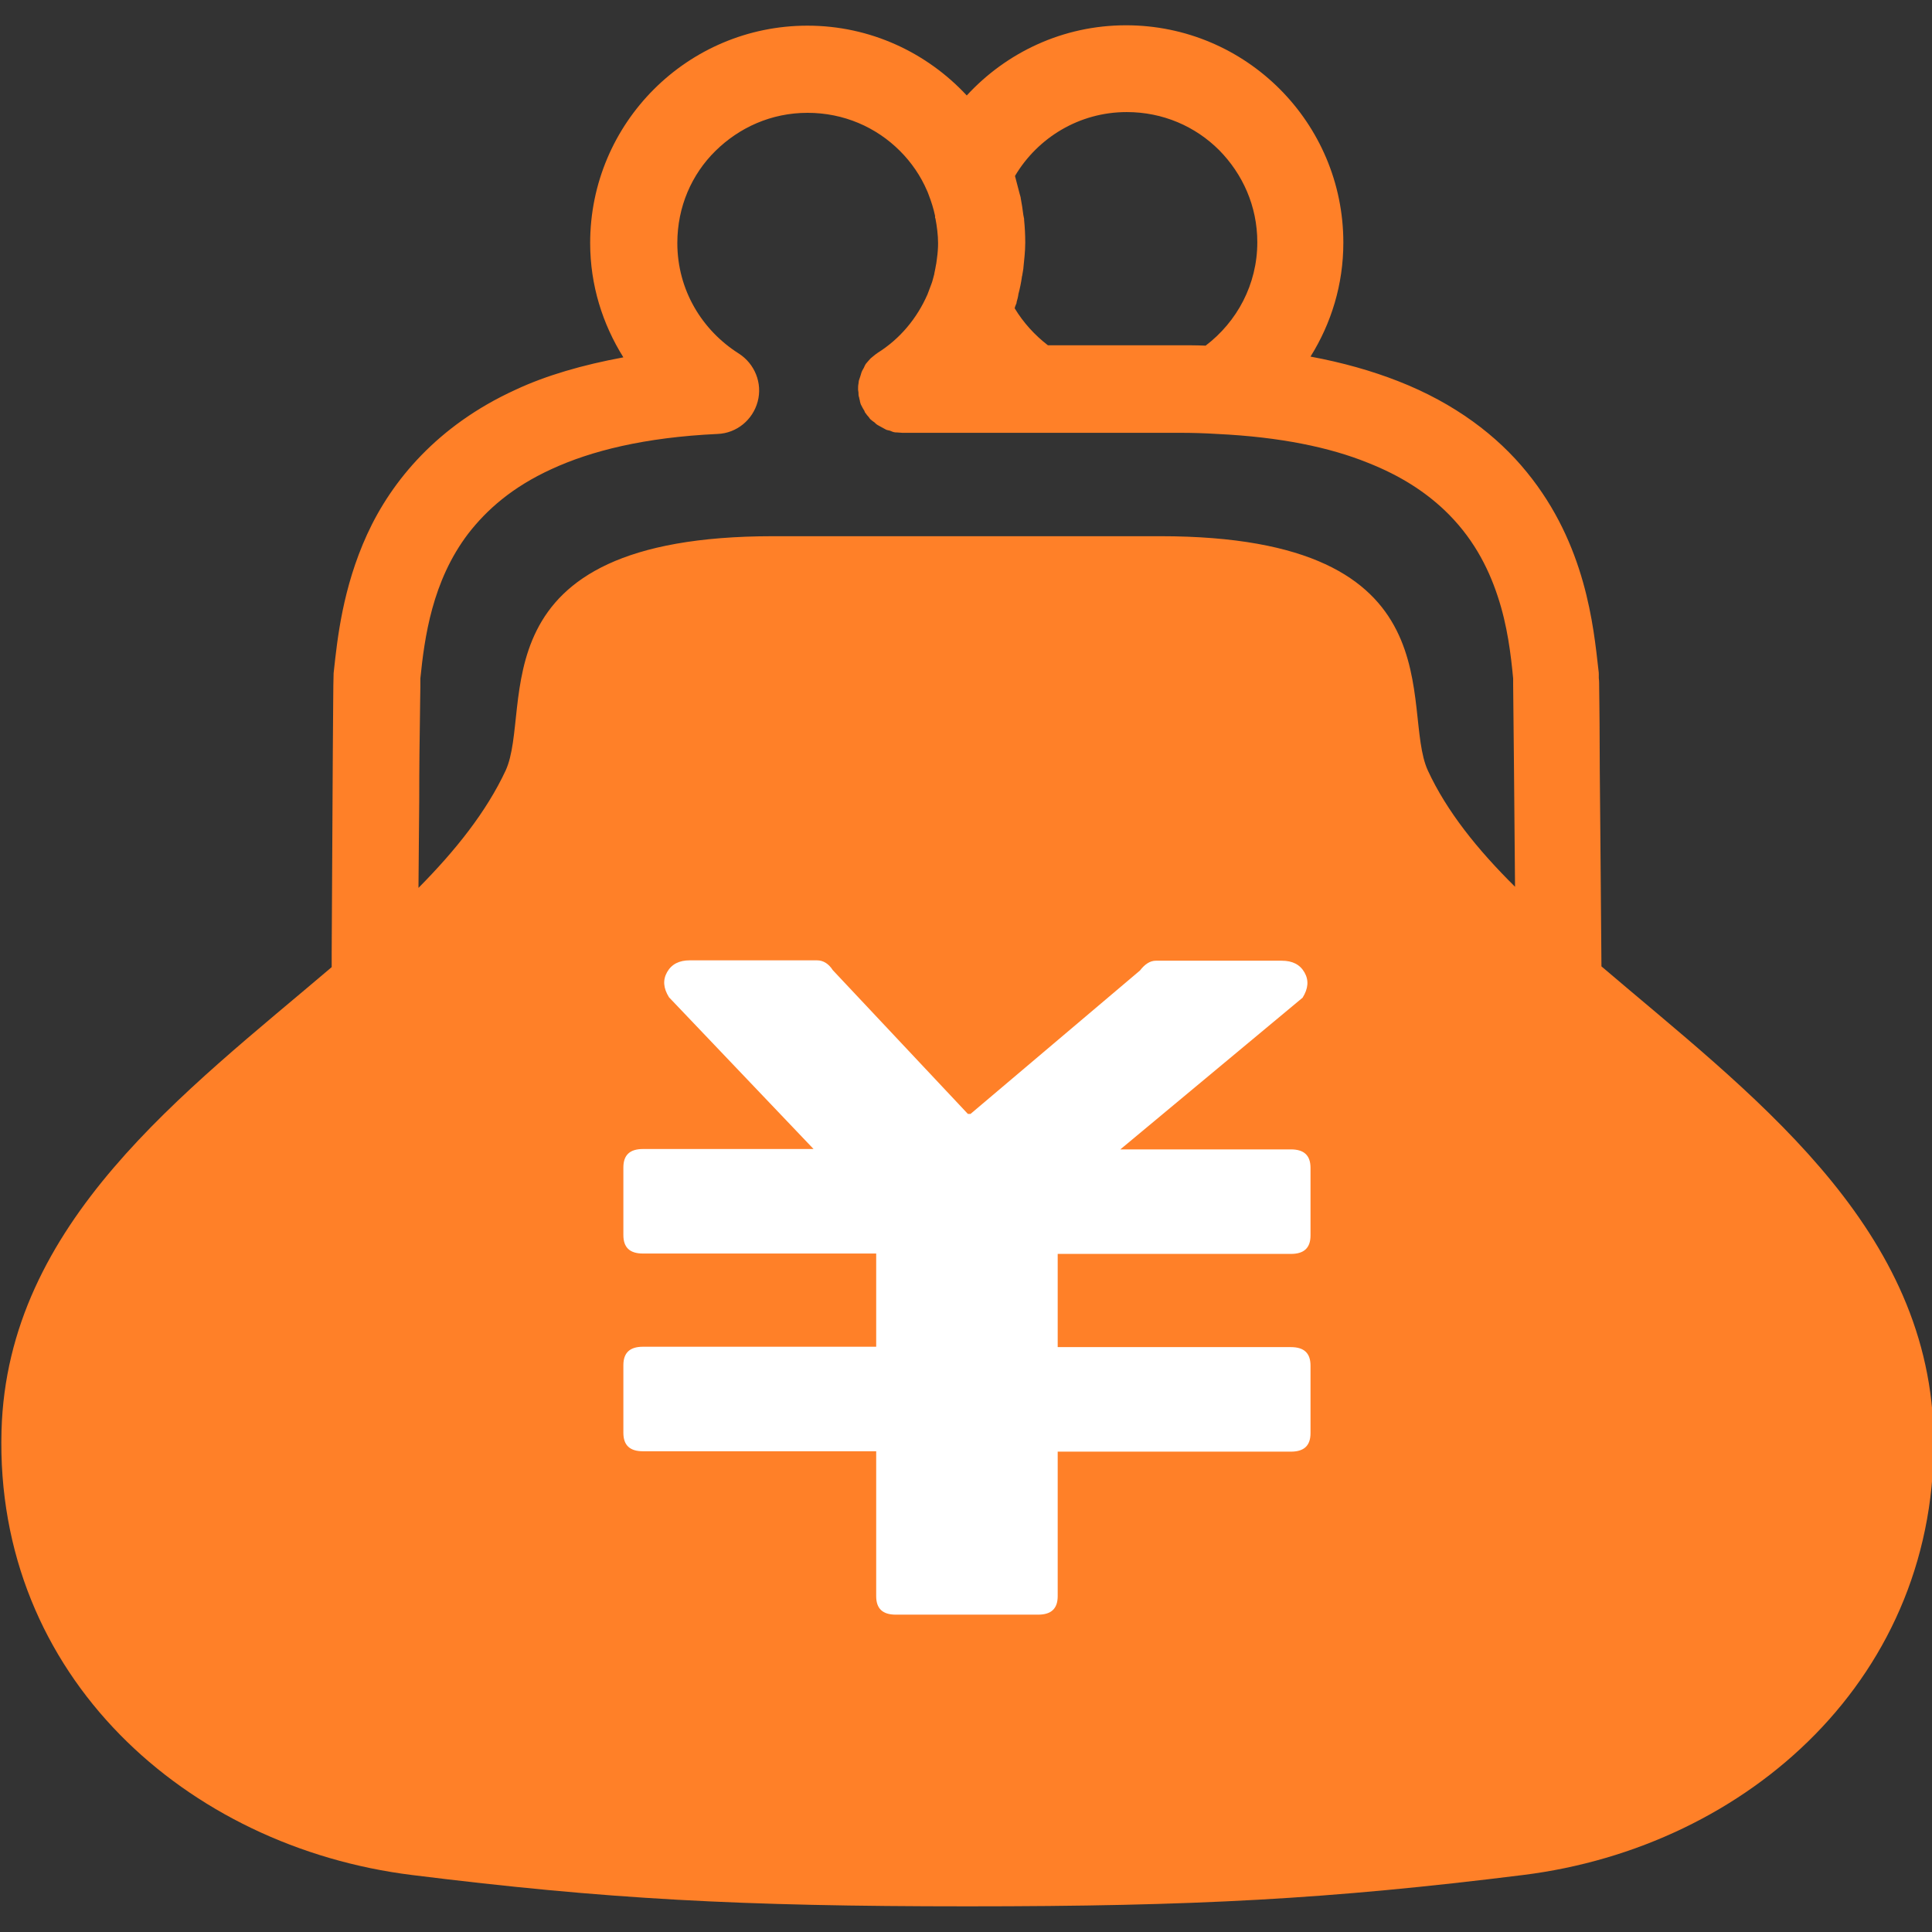
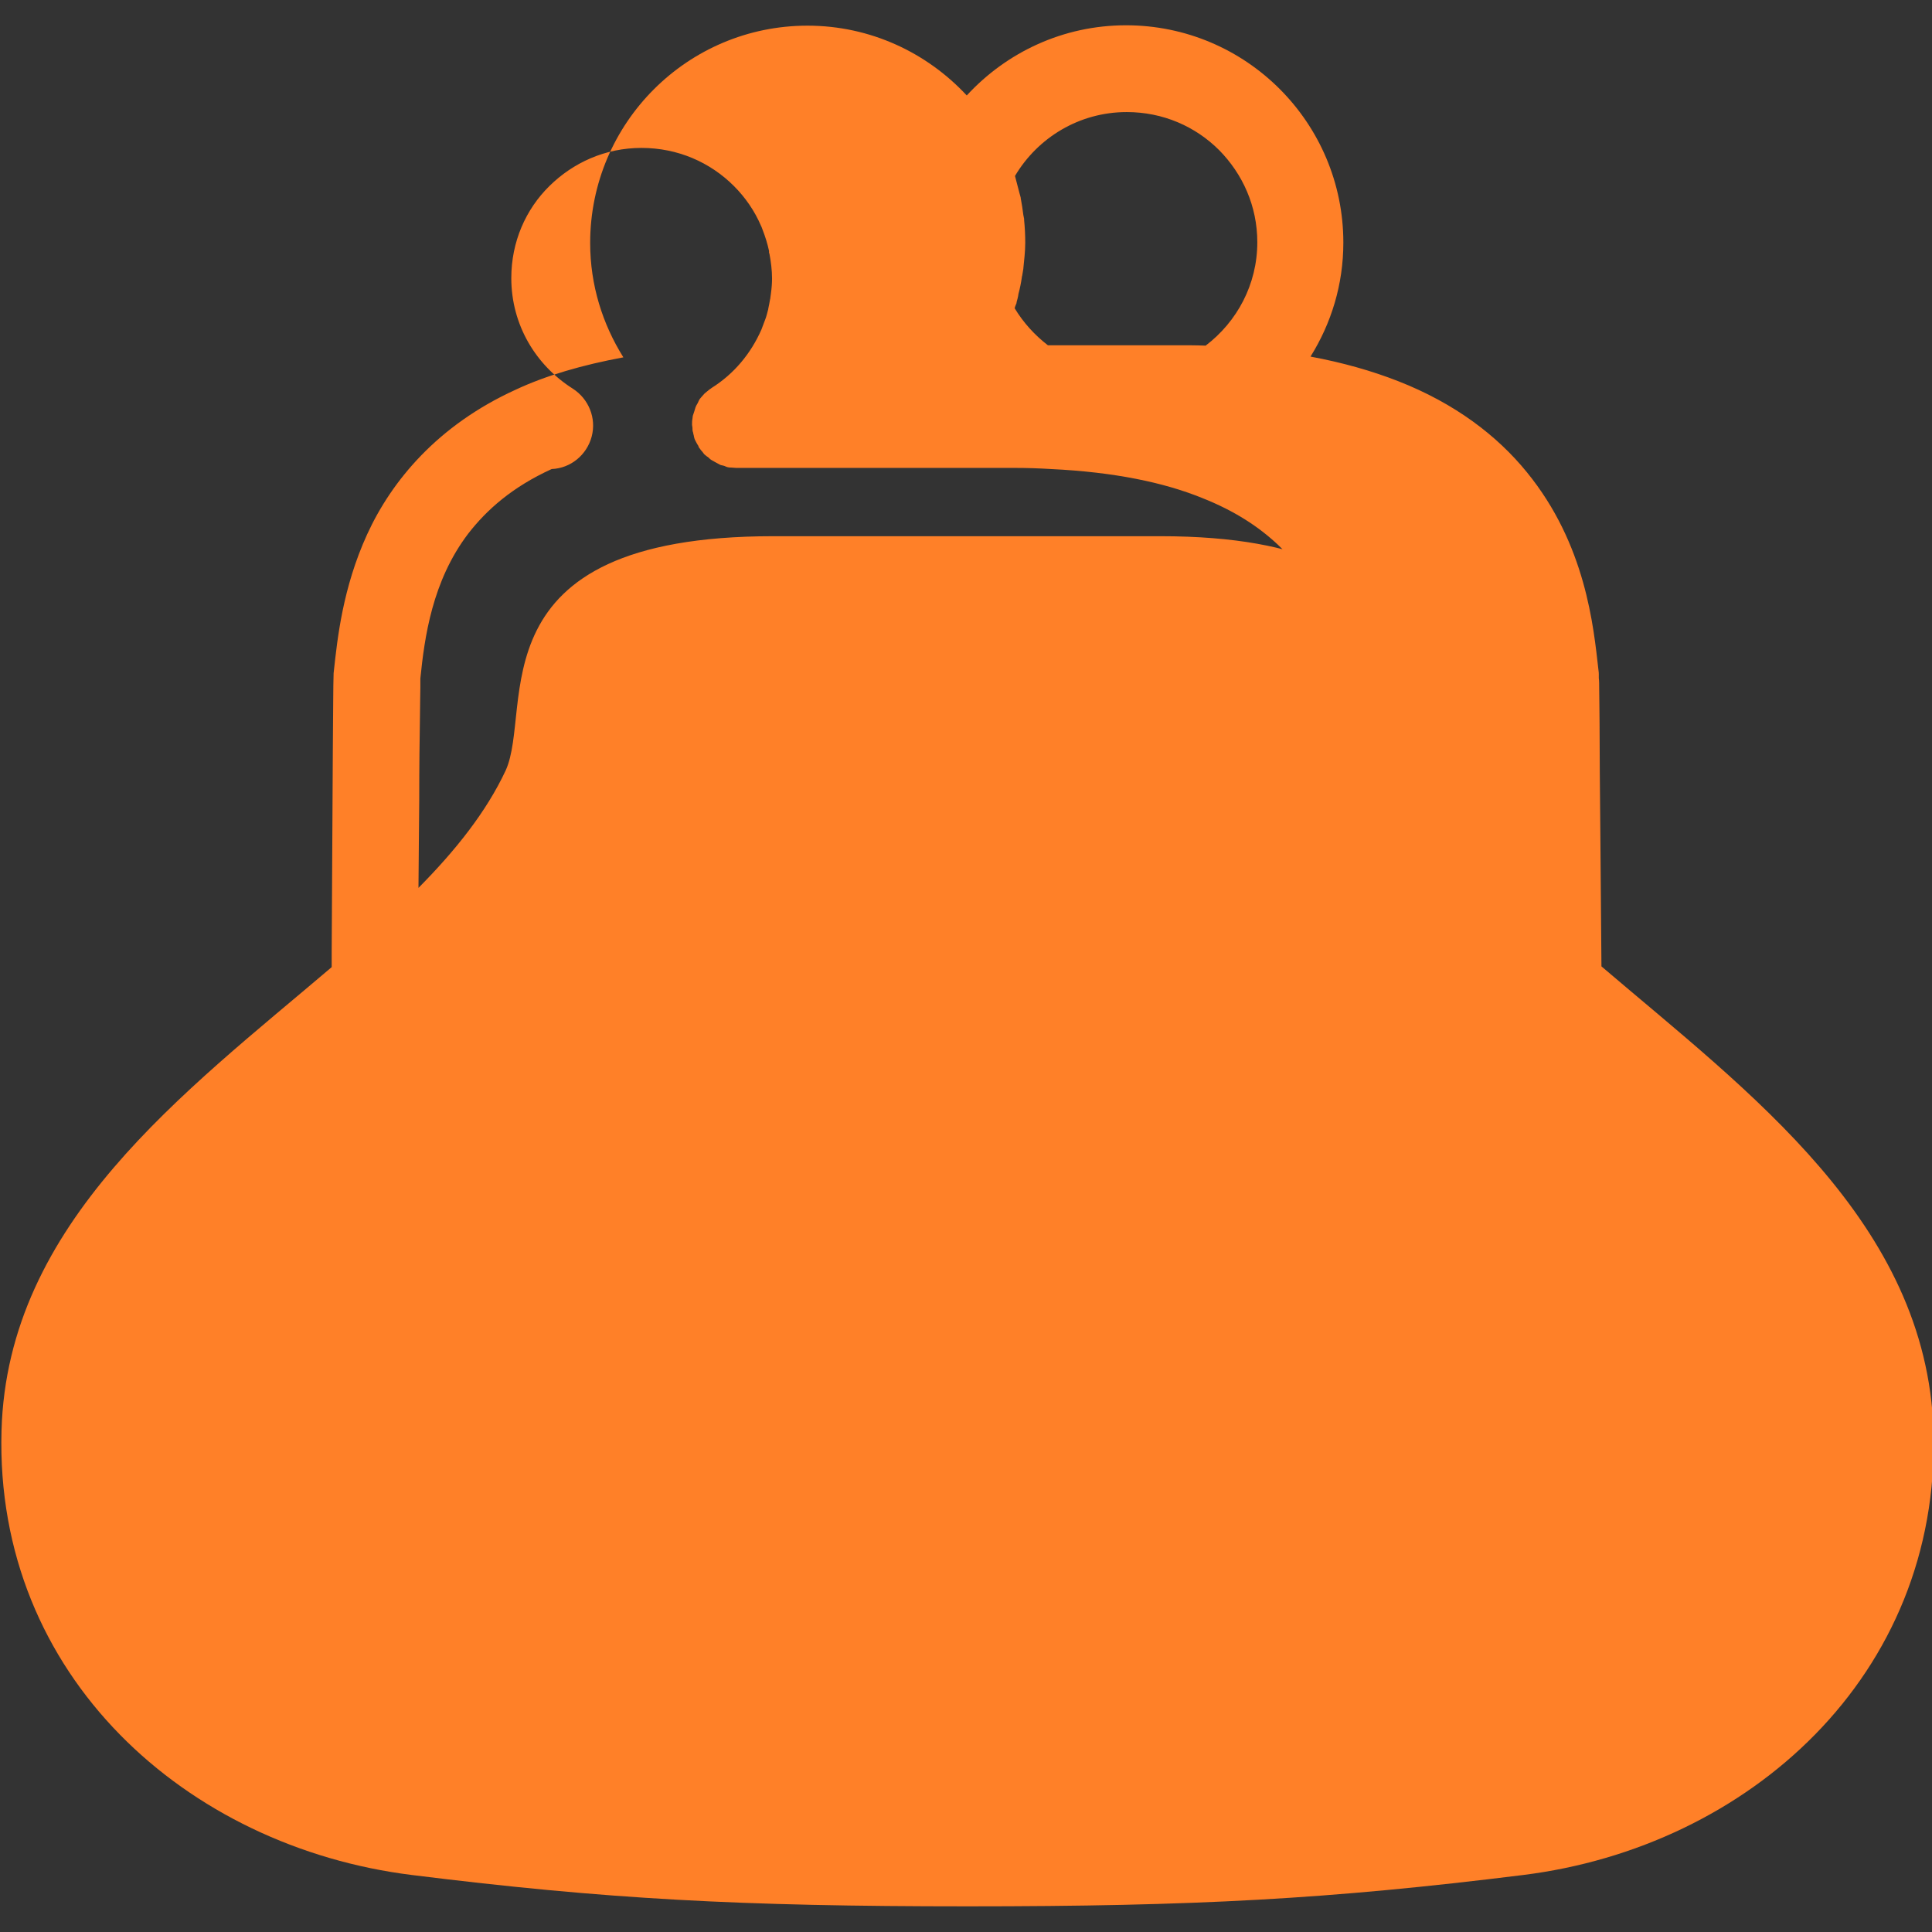
<svg xmlns="http://www.w3.org/2000/svg" version="1.1" id="_x32_" x="0px" y="0px" viewBox="0 0 512 512" style="enable-background:new 0 0 512 512;" xml:space="preserve">
  <rect x="0" y="0" width="512" height="512" fill="#333333" stroke="none" />
  <style type="text/css">
	.st0{fill:#FF8028;}
	.st1{fill:#FFFFFF;}
</style>
  <g>
    <g>
-       <path class="st0" d="M424.4,256.1c-0.1-11.1-0.2-24.1-0.3-36.2c-0.1-10.7-0.2-20.7-0.2-28.2c0-3.8-0.1-6.9-0.1-9.2    c0-1.1,0-2.1-0.1-2.8v-1c0-0.3,0-0.5-0.1-1.2l0,0c-1.3-11.4-3.3-33.2-19-52.4c-7.8-9.6-19-18.2-34.1-24.1    c-6.9-2.7-14.6-4.9-23.2-6.5c5.5-8.8,8.7-19.1,8.7-30.2c0-31.8-25.8-57.6-57.6-57.6c-16.7,0-31.7,7.2-42.2,18.6    C245.7,14,230.7,6.8,214,6.8c-31.8,0-57.6,25.8-57.6,57.6c0,11.2,3.3,21.5,8.8,30.3c-10.8,2-20.5,4.8-28.6,8.6    c-20.6,9.4-32.8,24.1-39.3,38.3s-7.9,27.8-8.8,36l0,0c-0.1,0.8-0.1,0.9-0.1,1.3c-0.1,2.5-0.1,9.9-0.2,20.1    c-0.1,15.2-0.2,36.3-0.3,53.6c0,1.2,0,2.4,0,3.7c-39,33.2-86,67.7-87.5,122.9c-1.8,65,49.1,110.3,108.8,117.7    c51.4,6.4,86.9,8.3,147.2,8.3s95.8-1.9,147.2-8.3c59.7-7.4,110.6-52.8,108.8-117.7C510.6,323.9,463.4,289.4,424.4,256.1z     M400.7,180L400.7,180L400.7,180L400.7,180z M269.9,77.9c0.4-1.5,0.7-3,0.9-4.4v-0.1l0.1-0.4c0.1-0.6,0.2-1.2,0.3-1.8v-0.1    c0.2-2.1,0.5-4.4,0.5-6.8c0-2-0.1-4-0.3-6l0,0V58l-0.2-1c-0.2-1.5-0.4-3-0.7-4.5c0,0,0,0,0-0.1l-0.1-0.4l-0.2-0.7    c-0.4-1.5-0.8-3.1-1.2-4.6l0,0v-0.1c6-10.1,17-16.9,29.6-16.9c9.6,0,18.2,3.8,24.5,10.1c6.2,6.3,10.1,14.8,10.1,24.4    c0,11.2-5.4,21.1-13.7,27.4c-2.3-0.1-4.6-0.1-7-0.1h-34.8c-3.5-2.7-6.5-6-8.8-9.8c0.1-0.5,0.3-0.9,0.5-1.4c0-0.1,0-0.1,0-0.2    C269.6,79.4,269.8,78.7,269.9,77.9L269.9,77.9L269.9,77.9z M378.4,204.2c-7.5-16.3,9-62.1-70.9-62.1c-24,0-38.2,0-46.3,0    c0.1,0-1,0-5,0c-1.3,0-3,0-5,0c-8.1,0-22.3,0-46.3,0c-80,0-63.4,45.7-70.9,62.1c-5.1,10.9-13.2,21.1-23.1,31.1    c0.1-7.8,0.1-15.8,0.2-23.1c0-8.9,0.1-16.9,0.2-22.9c0-3,0.1-5.4,0.1-7.1c0-0.9,0-1.5,0-2v-0.4c1.1-10.8,3.1-25.8,12.7-38.4    c4.9-6.3,11.6-12.3,22.1-17.1c10.4-4.8,24.6-8.4,44-9.3c5-0.2,9.3-3.7,10.6-8.6s-0.8-10-5-12.7c-9.8-6.2-16.3-16.9-16.3-29.3    c0-9.6,3.8-18.2,10.1-24.4s14.8-10.1,24.4-10.1c9.6,0,18.2,3.8,24.5,10.1c3,3,5.5,6.6,7.2,10.6l0.1,0.2c0.1,0.3,0.2,0.5,0.3,0.8    c0.7,1.8,1.3,3.7,1.7,5.6v0.2v0.2c0,0.1,0,0.2,0.1,0.3c0.4,2.1,0.7,4.4,0.7,6.6c0,1.2-0.1,2.6-0.3,4l-0.2,1.5v-0.1    c-0.2,1-0.3,1.8-0.5,2.6v0.1l-0.4,1.5c-0.2,0.8-0.5,1.5-0.8,2.3l-0.6,1.6c-2.8,6.4-7.3,11.8-13.2,15.5c0,0-0.1,0-0.1,0.1    c-0.4,0.2-0.8,0.6-1.2,0.9c-0.2,0.2-0.4,0.3-0.6,0.5c-0.3,0.3-0.5,0.6-0.8,0.9c-0.2,0.3-0.5,0.5-0.6,0.8c-0.2,0.3-0.3,0.7-0.5,1    s-0.4,0.7-0.5,1s-0.2,0.7-0.3,1c-0.1,0.4-0.3,0.8-0.4,1.2c0,0.3-0.1,0.5-0.1,0.8c-0.1,0.5-0.1,1-0.1,1.5v0.1    c0,0.2,0.1,0.5,0.1,0.7c0,0.5,0,0.9,0.2,1.4c0,0.3,0.2,0.7,0.2,1c0.1,0.4,0.2,0.8,0.4,1.1c0.2,0.4,0.4,0.8,0.6,1.1    c0.2,0.2,0.2,0.5,0.4,0.8l0.1,0.1c0.2,0.3,0.5,0.7,0.8,1c0.2,0.3,0.4,0.6,0.7,0.8c0.2,0.2,0.5,0.4,0.8,0.6c0.3,0.3,0.6,0.6,1,0.8    c0.3,0.2,0.6,0.3,0.9,0.5c0.4,0.2,0.7,0.4,1.1,0.6c0.3,0.2,0.7,0.2,1,0.3c0.4,0.1,0.7,0.3,1.1,0.4c0.3,0.1,0.6,0.1,0.9,0.1    c0.5,0,0.9,0.1,1.4,0.1c0.1,0,0.1,0,0.1,0h31.6h41.9c3.3,0,6.6,0.1,9.8,0.3c16.9,0.8,30,3.6,39.9,7.6c8.9,3.5,15.3,7.8,20.3,12.5    c7.4,7,11.6,15,14.2,22.9c2.6,7.8,3.5,15.5,4.1,21.8c0,0.2,0,0.8,0,1.6c0.1,7.2,0.3,30.8,0.5,53.6    C391.5,225.1,383.4,215,378.4,204.2z" />
+       <path class="st0" d="M424.4,256.1c-0.1-11.1-0.2-24.1-0.3-36.2c-0.1-10.7-0.2-20.7-0.2-28.2c0-3.8-0.1-6.9-0.1-9.2    c0-1.1,0-2.1-0.1-2.8v-1c0-0.3,0-0.5-0.1-1.2l0,0c-1.3-11.4-3.3-33.2-19-52.4c-7.8-9.6-19-18.2-34.1-24.1    c-6.9-2.7-14.6-4.9-23.2-6.5c5.5-8.8,8.7-19.1,8.7-30.2c0-31.8-25.8-57.6-57.6-57.6c-16.7,0-31.7,7.2-42.2,18.6    C245.7,14,230.7,6.8,214,6.8c-31.8,0-57.6,25.8-57.6,57.6c0,11.2,3.3,21.5,8.8,30.3c-10.8,2-20.5,4.8-28.6,8.6    c-20.6,9.4-32.8,24.1-39.3,38.3s-7.9,27.8-8.8,36l0,0c-0.1,0.8-0.1,0.9-0.1,1.3c-0.1,2.5-0.1,9.9-0.2,20.1    c-0.1,15.2-0.2,36.3-0.3,53.6c0,1.2,0,2.4,0,3.7c-39,33.2-86,67.7-87.5,122.9c-1.8,65,49.1,110.3,108.8,117.7    c51.4,6.4,86.9,8.3,147.2,8.3s95.8-1.9,147.2-8.3c59.7-7.4,110.6-52.8,108.8-117.7C510.6,323.9,463.4,289.4,424.4,256.1z     M400.7,180L400.7,180L400.7,180L400.7,180z M269.9,77.9c0.4-1.5,0.7-3,0.9-4.4v-0.1l0.1-0.4c0.1-0.6,0.2-1.2,0.3-1.8v-0.1    c0.2-2.1,0.5-4.4,0.5-6.8c0-2-0.1-4-0.3-6l0,0V58l-0.2-1c-0.2-1.5-0.4-3-0.7-4.5c0,0,0,0,0-0.1l-0.1-0.4l-0.2-0.7    c-0.4-1.5-0.8-3.1-1.2-4.6l0,0v-0.1c6-10.1,17-16.9,29.6-16.9c9.6,0,18.2,3.8,24.5,10.1c6.2,6.3,10.1,14.8,10.1,24.4    c0,11.2-5.4,21.1-13.7,27.4c-2.3-0.1-4.6-0.1-7-0.1h-34.8c-3.5-2.7-6.5-6-8.8-9.8c0.1-0.5,0.3-0.9,0.5-1.4c0-0.1,0-0.1,0-0.2    C269.6,79.4,269.8,78.7,269.9,77.9L269.9,77.9L269.9,77.9z M378.4,204.2c-7.5-16.3,9-62.1-70.9-62.1c-24,0-38.2,0-46.3,0    c0.1,0-1,0-5,0c-1.3,0-3,0-5,0c-8.1,0-22.3,0-46.3,0c-80,0-63.4,45.7-70.9,62.1c-5.1,10.9-13.2,21.1-23.1,31.1    c0.1-7.8,0.1-15.8,0.2-23.1c0-8.9,0.1-16.9,0.2-22.9c0-3,0.1-5.4,0.1-7.1c0-0.9,0-1.5,0-2v-0.4c1.1-10.8,3.1-25.8,12.7-38.4    c4.9-6.3,11.6-12.3,22.1-17.1c5-0.2,9.3-3.7,10.6-8.6s-0.8-10-5-12.7c-9.8-6.2-16.3-16.9-16.3-29.3    c0-9.6,3.8-18.2,10.1-24.4s14.8-10.1,24.4-10.1c9.6,0,18.2,3.8,24.5,10.1c3,3,5.5,6.6,7.2,10.6l0.1,0.2c0.1,0.3,0.2,0.5,0.3,0.8    c0.7,1.8,1.3,3.7,1.7,5.6v0.2v0.2c0,0.1,0,0.2,0.1,0.3c0.4,2.1,0.7,4.4,0.7,6.6c0,1.2-0.1,2.6-0.3,4l-0.2,1.5v-0.1    c-0.2,1-0.3,1.8-0.5,2.6v0.1l-0.4,1.5c-0.2,0.8-0.5,1.5-0.8,2.3l-0.6,1.6c-2.8,6.4-7.3,11.8-13.2,15.5c0,0-0.1,0-0.1,0.1    c-0.4,0.2-0.8,0.6-1.2,0.9c-0.2,0.2-0.4,0.3-0.6,0.5c-0.3,0.3-0.5,0.6-0.8,0.9c-0.2,0.3-0.5,0.5-0.6,0.8c-0.2,0.3-0.3,0.7-0.5,1    s-0.4,0.7-0.5,1s-0.2,0.7-0.3,1c-0.1,0.4-0.3,0.8-0.4,1.2c0,0.3-0.1,0.5-0.1,0.8c-0.1,0.5-0.1,1-0.1,1.5v0.1    c0,0.2,0.1,0.5,0.1,0.7c0,0.5,0,0.9,0.2,1.4c0,0.3,0.2,0.7,0.2,1c0.1,0.4,0.2,0.8,0.4,1.1c0.2,0.4,0.4,0.8,0.6,1.1    c0.2,0.2,0.2,0.5,0.4,0.8l0.1,0.1c0.2,0.3,0.5,0.7,0.8,1c0.2,0.3,0.4,0.6,0.7,0.8c0.2,0.2,0.5,0.4,0.8,0.6c0.3,0.3,0.6,0.6,1,0.8    c0.3,0.2,0.6,0.3,0.9,0.5c0.4,0.2,0.7,0.4,1.1,0.6c0.3,0.2,0.7,0.2,1,0.3c0.4,0.1,0.7,0.3,1.1,0.4c0.3,0.1,0.6,0.1,0.9,0.1    c0.5,0,0.9,0.1,1.4,0.1c0.1,0,0.1,0,0.1,0h31.6h41.9c3.3,0,6.6,0.1,9.8,0.3c16.9,0.8,30,3.6,39.9,7.6c8.9,3.5,15.3,7.8,20.3,12.5    c7.4,7,11.6,15,14.2,22.9c2.6,7.8,3.5,15.5,4.1,21.8c0,0.2,0,0.8,0,1.6c0.1,7.2,0.3,30.8,0.5,53.6    C391.5,225.1,383.4,215,378.4,204.2z" />
    </g>
    <g>
-       <path class="st1" d="M256.5,295.2h0.7l44.9-38c1.3-1.7,2.7-2.6,4.2-2.6h33.4c2.8,0,4.8,1,6,3.1s1,4.3-0.5,6.7l-48.3,40.2h45.2    c3.5,0,5.2,1.6,5.2,4.9v17.9c0,3.3-1.7,4.9-5.2,4.9h-61.8V357h61.8c3.5,0,5.2,1.6,5.2,4.9v17.9c0,3.3-1.7,4.9-5.2,4.9h-61.8V423    c0,3.3-1.7,4.9-5.2,4.9h-37.7c-3.5,0-5.2-1.6-5.2-4.9v-38.4h-61.8c-3.5,0-5.2-1.6-5.2-4.9v-17.9c0-3.3,1.7-4.9,5.2-4.9h61.8v-24.7    h-61.8c-3.5,0-5.2-1.6-5.2-4.9v-17.9c0-3.3,1.7-4.9,5.2-4.9h45.2l-38.3-40.2c-1.5-2.4-1.7-4.6-0.5-6.7s3.2-3.1,6-3.1h33.7    c1.7,0,3.1,0.9,4.2,2.6L256.5,295.2z" />
-     </g>
+       </g>
  </g>
</svg>